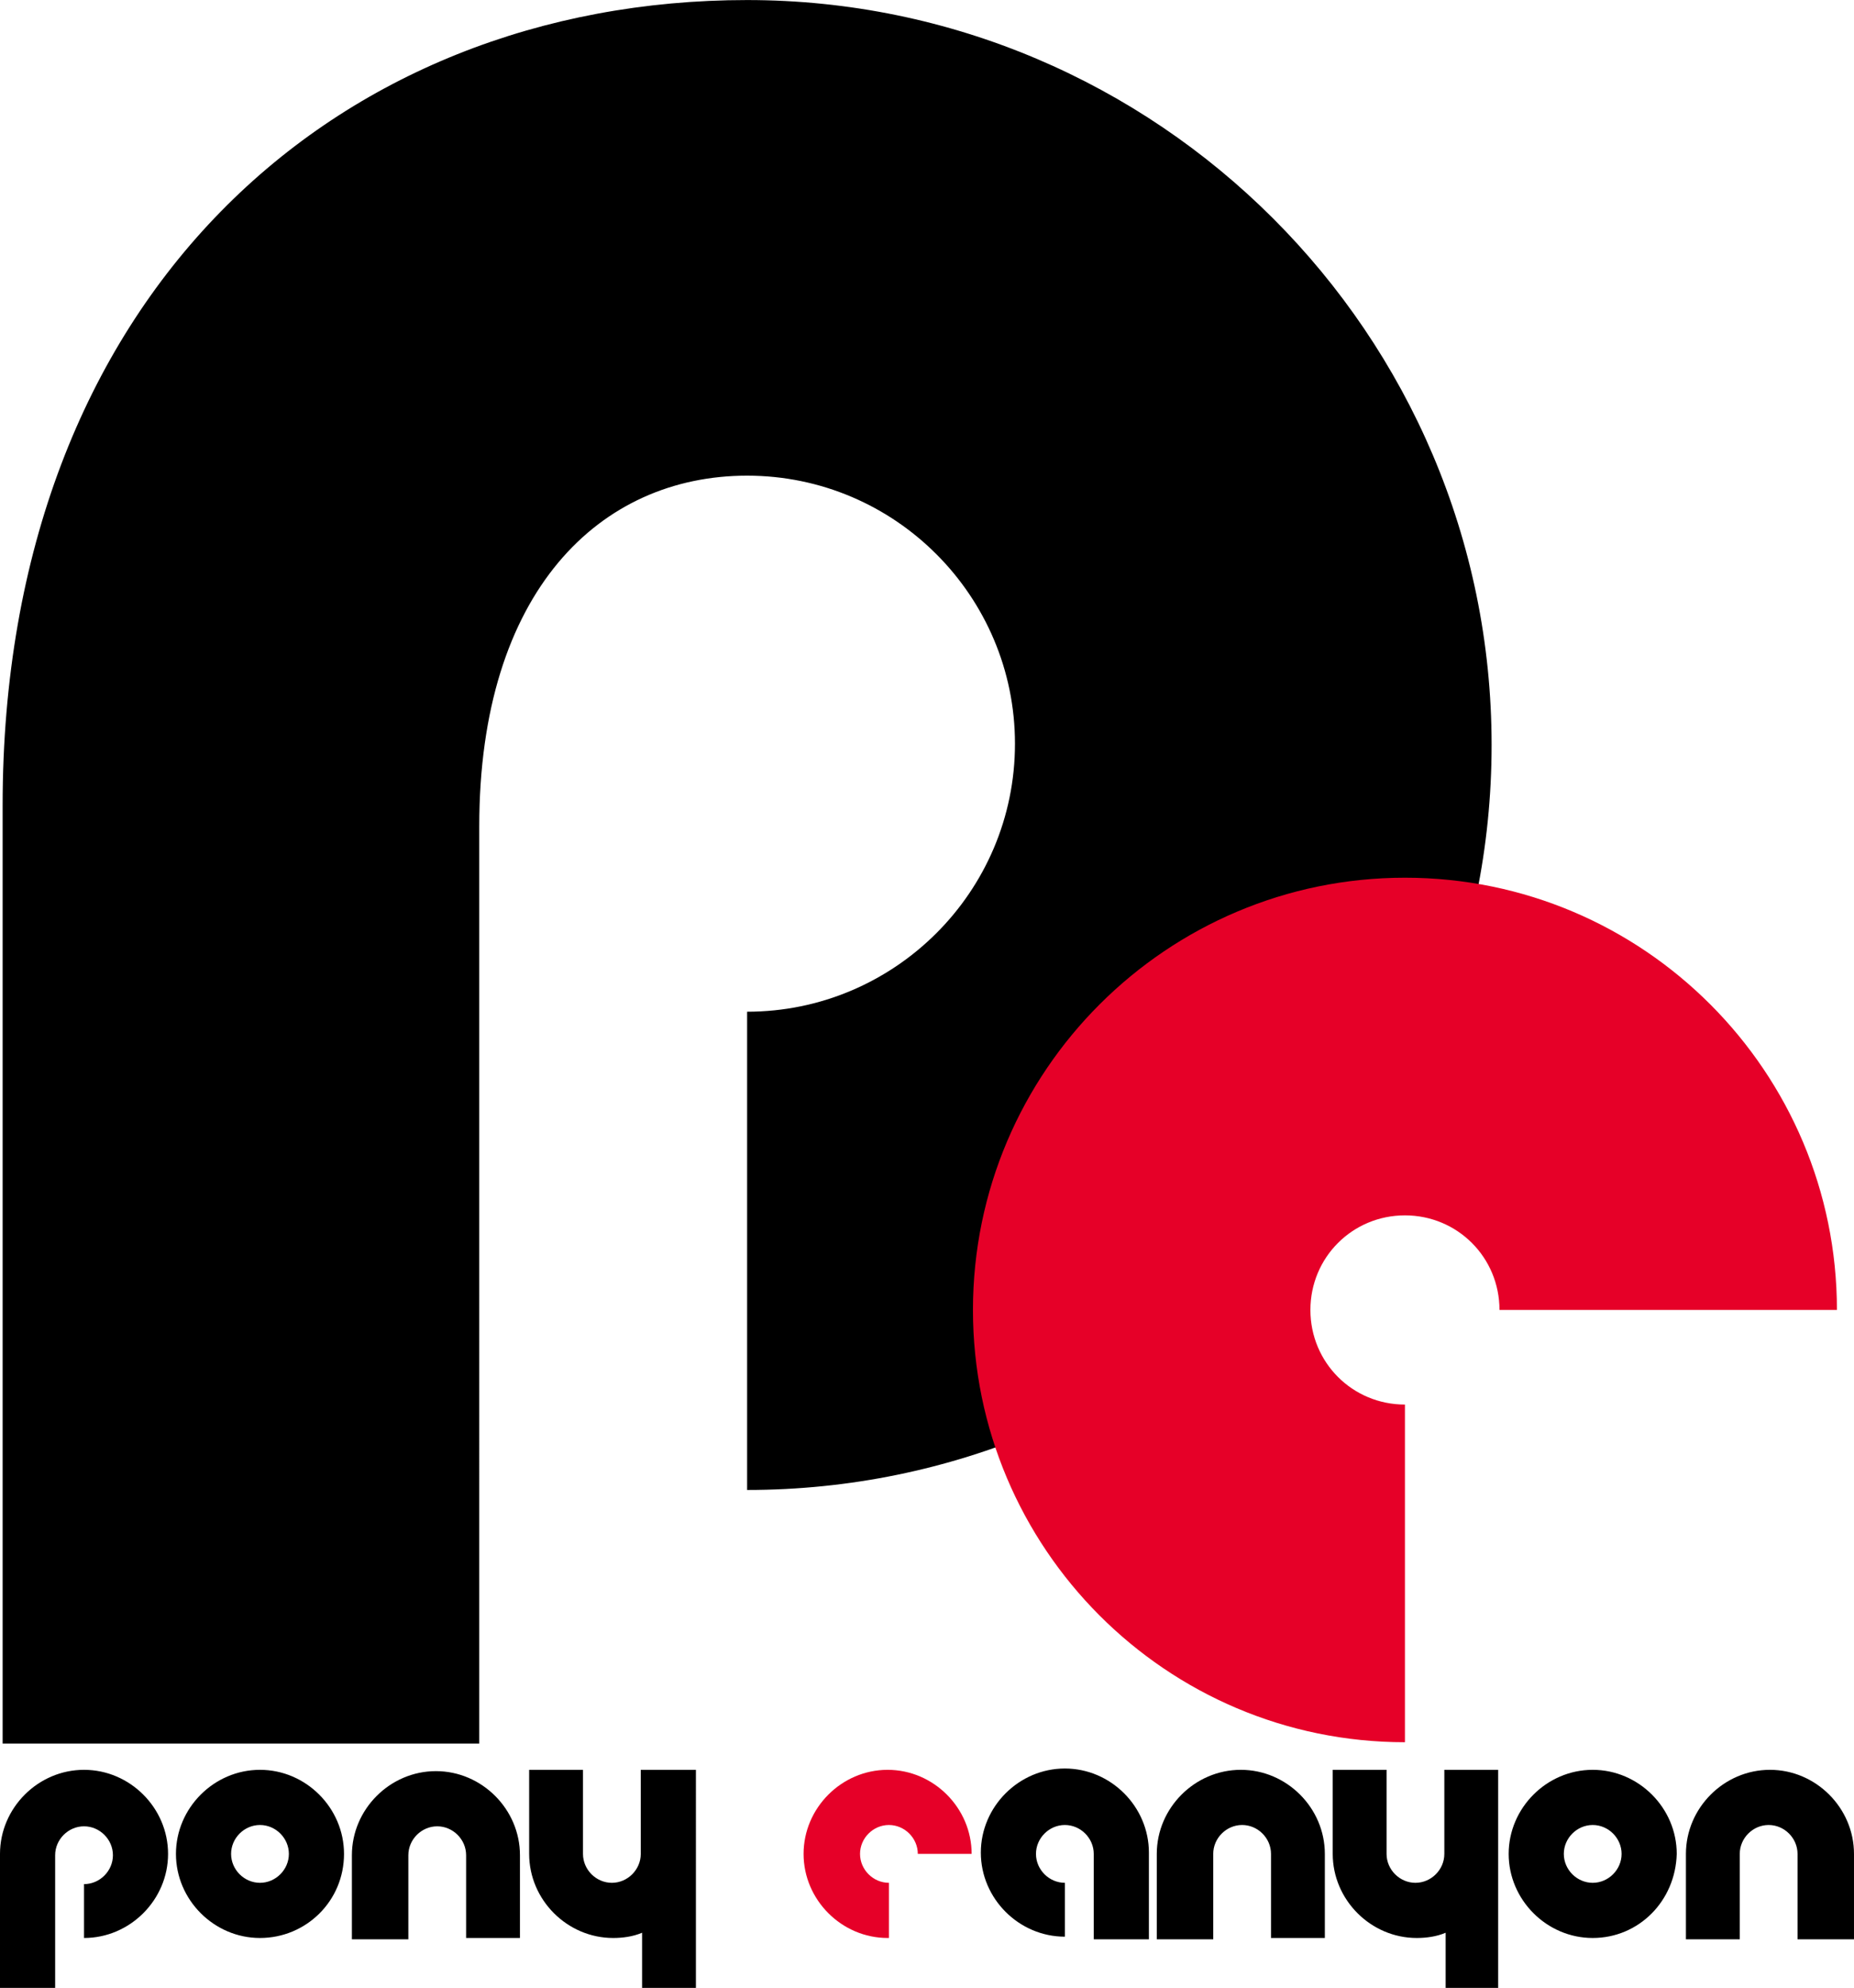
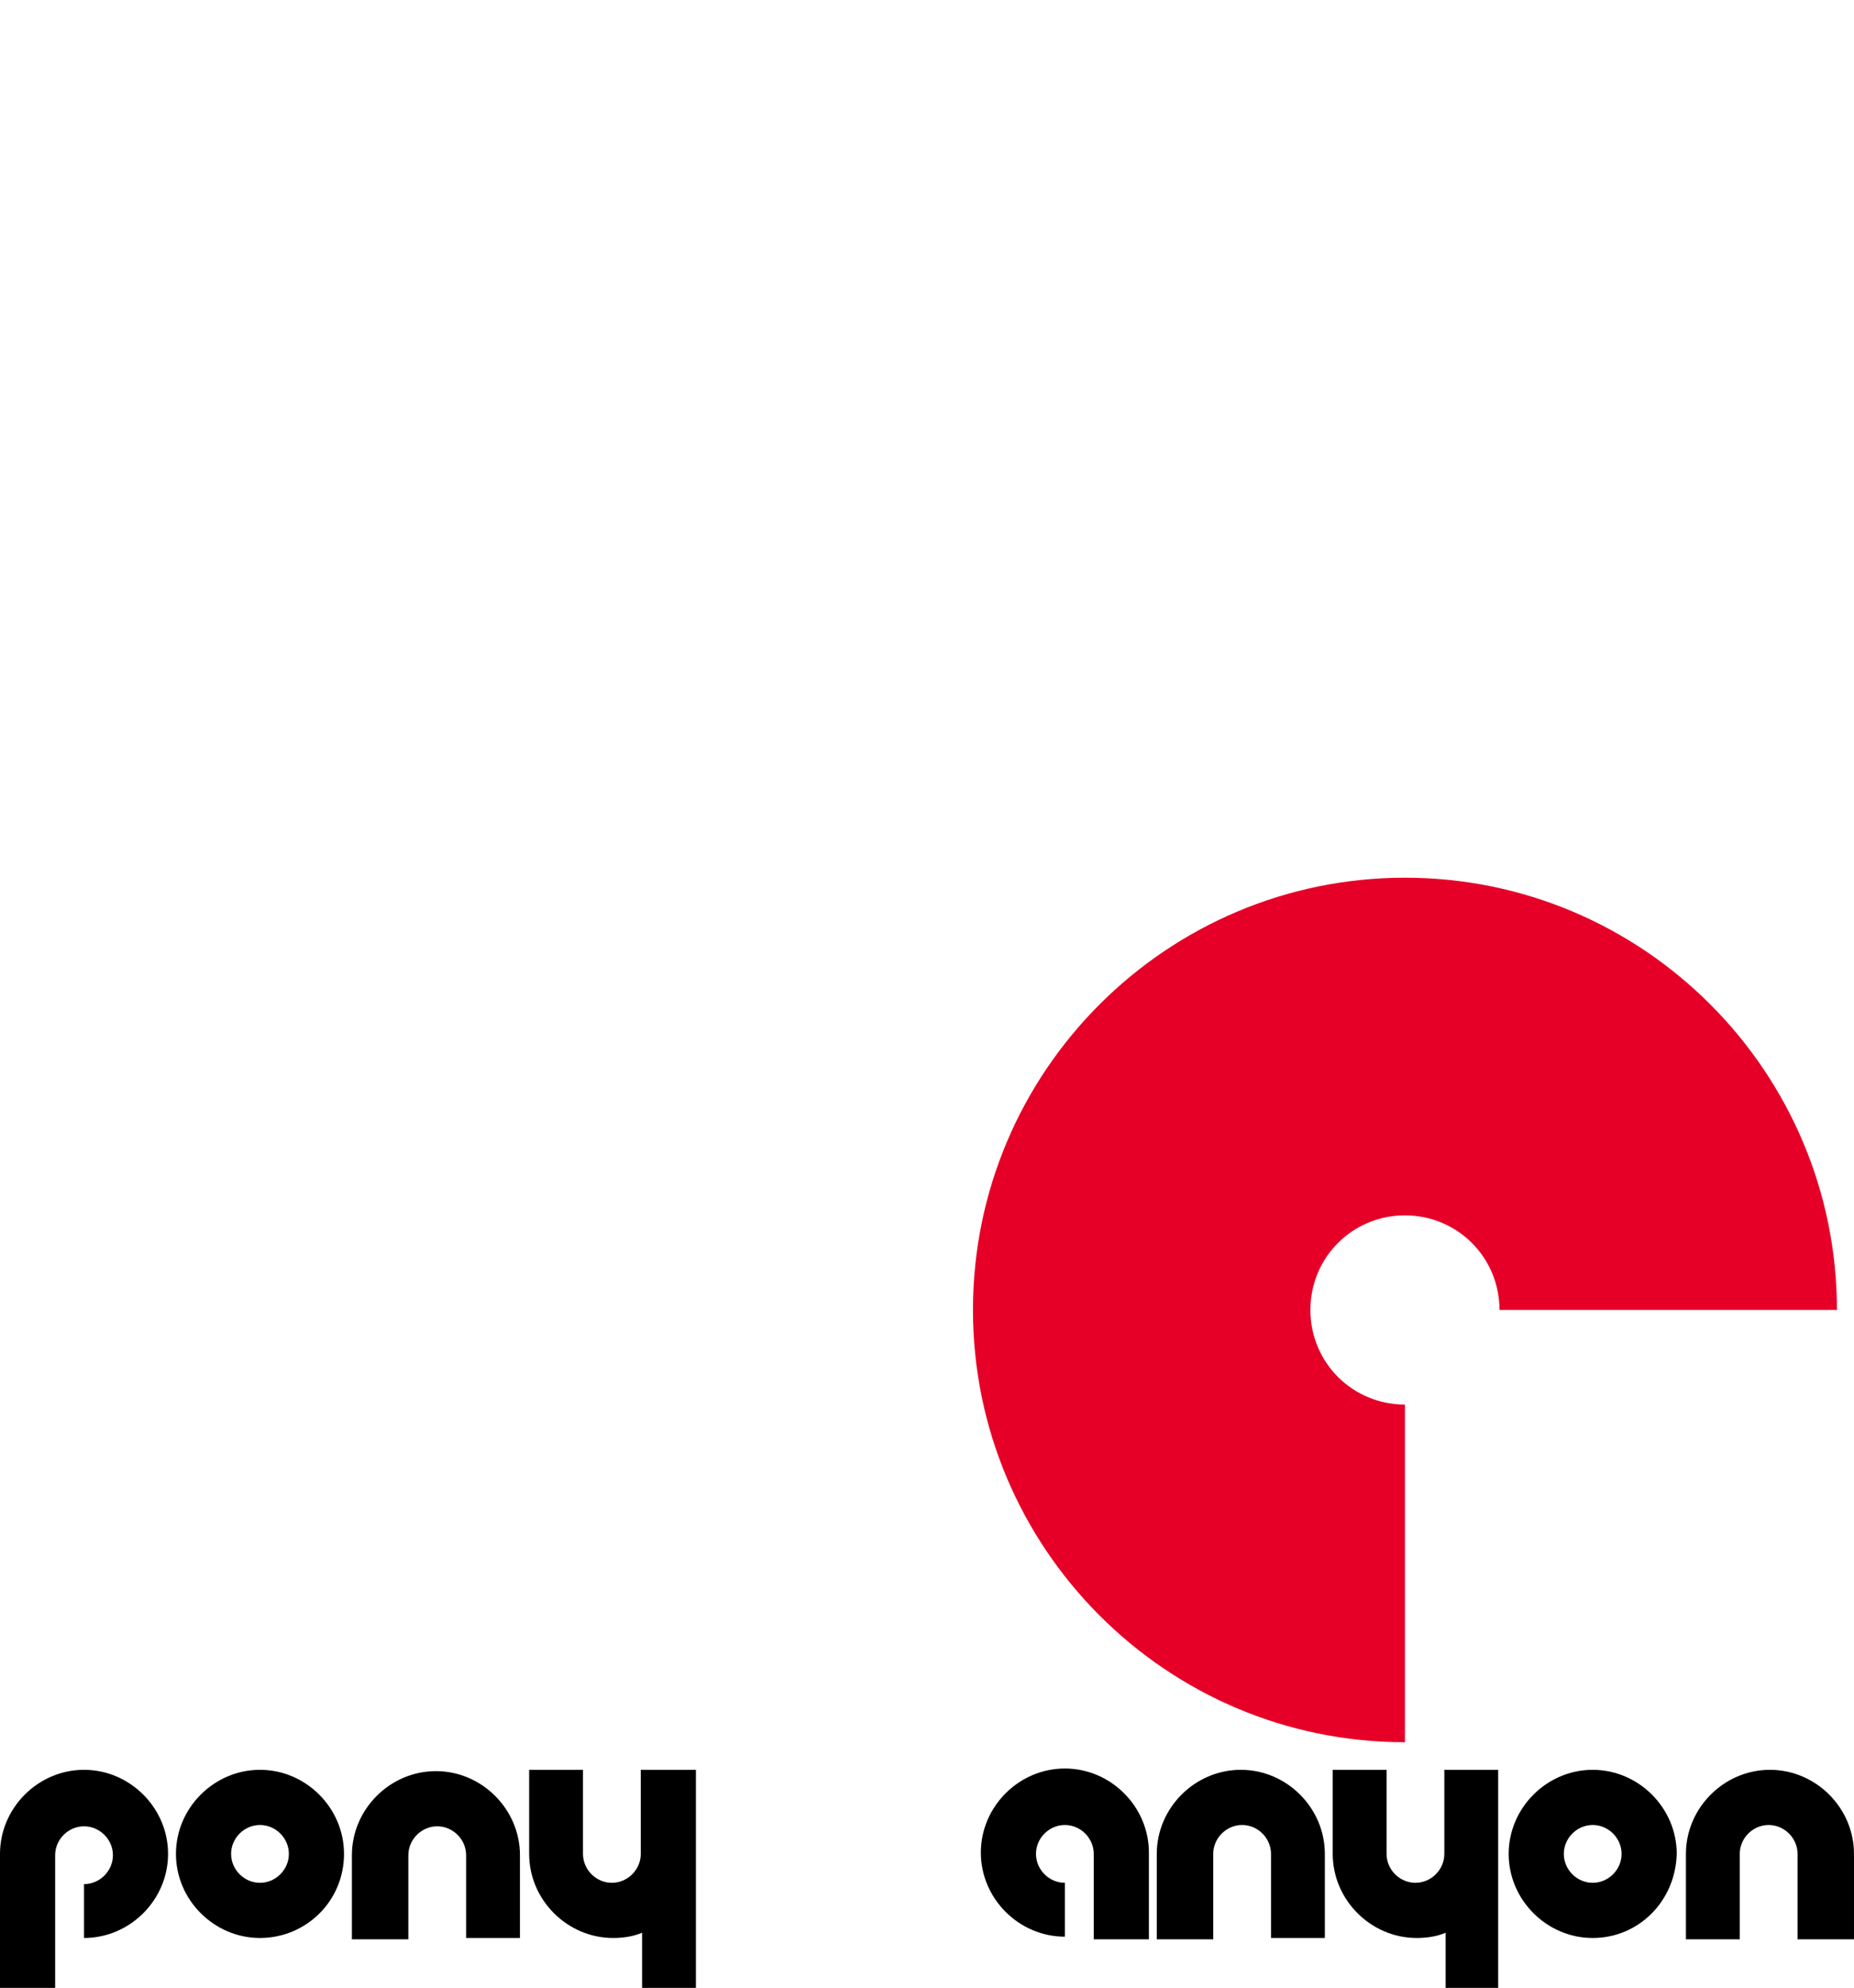
<svg xmlns="http://www.w3.org/2000/svg" height="2500" viewBox="0 0 141.2 151.3" width="2333">
-   <path d="m36.5 132.7h-36.3v-71.4c0-38.8 25.4-61.3 56.7-61.3 31.2 0 56.7 25.4 56.7 56.7s-25.4 56.7-56.7 56.7v-36.4c11.2 0 20.4-9.1 20.4-20.4 0-11.2-9.1-20.4-20.4-20.4-11.2 0-20.4 8.8-20.4 26.7z" />
  <path d="m107 132.6c-18.2 0-32.9-14.8-32.9-32.9 0-18.2 14.8-32.9 32.9-32.9 18.2 0 32.9 14.8 32.9 32.9h-25.7c0-4-3.2-7.2-7.2-7.2s-7.2 3.2-7.2 7.2 3.2 7.2 7.2 7.2z" fill="#e60028" />
  <path d="m4.1 151.3h-4.1v-10.2c0-3.5 2.9-6.4 6.4-6.4s6.4 2.9 6.4 6.4-2.9 6.4-6.4 6.4v-4.1c1.2 0 2.2-1 2.2-2.2s-1-2.2-2.2-2.2-2.2 1-2.2 2.2v10.1zm15.7-3.8c-3.5 0-6.4-2.9-6.4-6.4s2.9-6.4 6.4-6.4 6.4 2.9 6.4 6.4c0 3.6-2.9 6.4-6.4 6.4zm0-8.6c-1.2 0-2.2 1-2.2 2.2s1 2.2 2.2 2.2 2.2-1 2.2-2.2-1-2.2-2.2-2.2zm11.1 8.7h-4.1v-6.4c0-3.5 2.9-6.4 6.4-6.4s6.4 2.9 6.4 6.4v6.3h-4.1v-6.3c0-1.2-1-2.2-2.2-2.2s-2.2 1-2.2 2.2v6.4zm22.1 3.7h-4.1v-4.2c-.7.3-1.5.4-2.2.4-3.5 0-6.4-2.9-6.4-6.4v-6.4h4.1v6.4c0 1.2 1 2.2 2.2 2.2s2.2-1 2.2-2.2v-6.4h4.2z" />
-   <path d="m67.6 147.5c-3.5 0-6.4-2.9-6.4-6.4s2.9-6.4 6.4-6.4 6.4 2.9 6.4 6.4h-4.1c0-1.2-1-2.2-2.2-2.2s-2.2 1-2.2 2.2 1 2.2 2.2 2.2v4.2z" fill="#e60028" />
  <path d="m87.4 147.6h-4.1v-6.5c0-1.2-1-2.2-2.2-2.2s-2.2 1-2.2 2.2 1 2.2 2.2 2.2v4.1c-3.5 0-6.4-2.9-6.4-6.4s2.9-6.4 6.4-6.4 6.4 2.9 6.4 6.4v6.6zm4.8 0h-4.1v-6.5c0-3.5 2.9-6.4 6.4-6.4s6.4 2.9 6.4 6.4v6.4h-4.1v-6.4c0-1.2-1-2.2-2.2-2.2s-2.2 1-2.2 2.2v6.5zm22 3.7h-4.1v-4.2c-.7.3-1.5.4-2.2.4-3.5 0-6.4-2.9-6.4-6.4v-6.4h4.1v6.4c0 1.2 1 2.2 2.2 2.2s2.2-1 2.2-2.2v-6.4h4.1v16.6zm7.1-3.8c-3.5 0-6.4-2.9-6.4-6.4s2.9-6.4 6.4-6.4 6.4 2.9 6.4 6.4c-.1 3.6-2.9 6.4-6.4 6.4zm0-8.6c-1.2 0-2.2 1-2.2 2.2s1 2.2 2.2 2.2 2.2-1 2.2-2.2-1-2.2-2.2-2.2zm19.7 8.7h-4.1v-6.5c0-1.2-1-2.2-2.2-2.2s-2.2 1-2.2 2.2v6.5h-4.1v-6.5c0-3.5 2.9-6.4 6.4-6.4s6.4 2.9 6.4 6.4v6.5z" />
</svg>